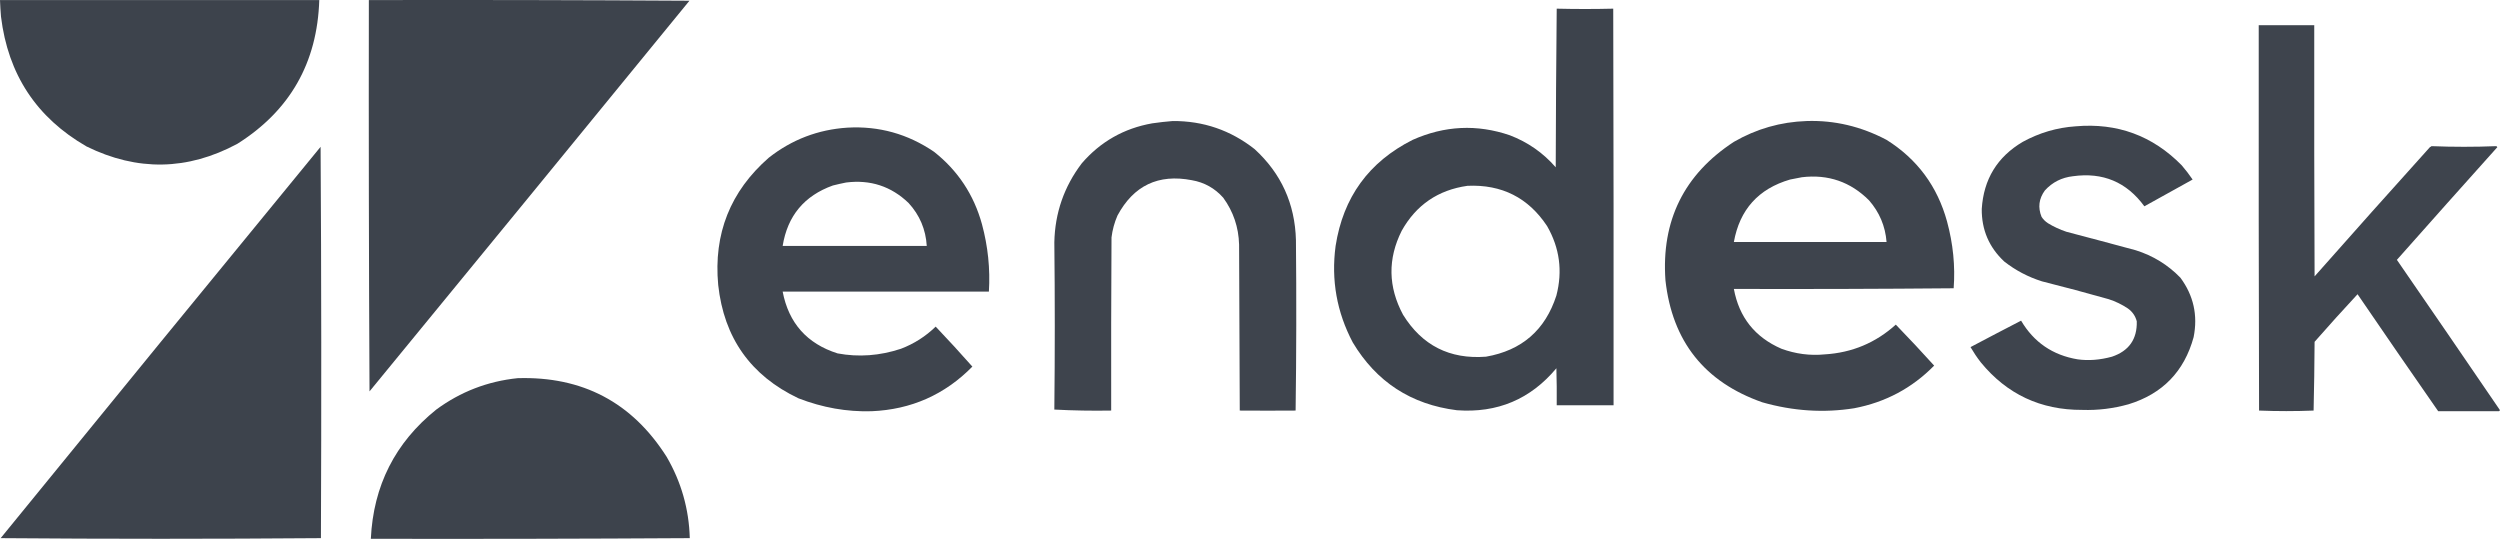
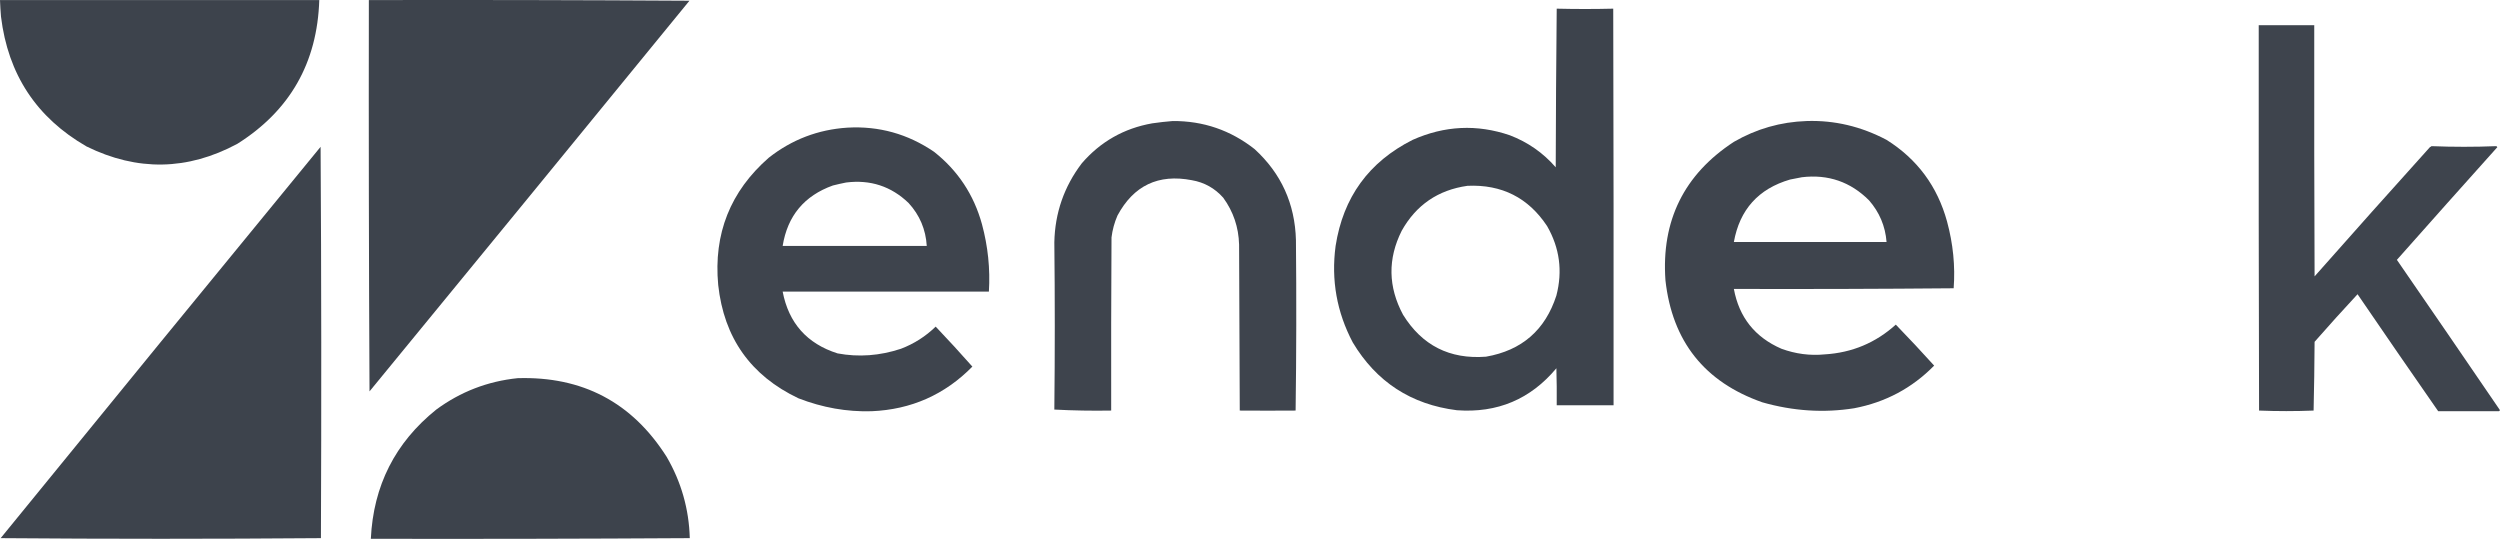
<svg xmlns="http://www.w3.org/2000/svg" id="Layer_1" x="0px" y="0px" viewBox="0 0 3782 815.2" style="enable-background:new 0 0 3782 815.2;" xml:space="preserve">
  <style type="text/css">	.st0{opacity:0.995;fill-rule:evenodd;clip-rule:evenodd;fill:#3D434C;enable-background:new    ;}	.st1{opacity:0.994;fill-rule:evenodd;clip-rule:evenodd;fill:#3D434C;enable-background:new    ;}	.st2{opacity:0.993;fill-rule:evenodd;clip-rule:evenodd;fill:#3D434C;enable-background:new    ;}	.st3{opacity:0.989;fill-rule:evenodd;clip-rule:evenodd;fill:#3D434C;enable-background:new    ;}	.st4{opacity:0.992;fill-rule:evenodd;clip-rule:evenodd;fill:#3D434C;enable-background:new    ;}	.st5{opacity:0.991;fill-rule:evenodd;clip-rule:evenodd;fill:#3D434C;enable-background:new    ;}</style>
  <g>
    <path class="st0" d="M0,0.1c161,0,322,0,483,0c-3,94.8-44.3,167.3-124,217.5c-75.3,40.4-151.3,41.7-228,4  C55.2,178,12.1,112.5,1.5,25.1C0.8,16.8,0.3,8.5,0,0.1z" />
  </g>
  <g>
    <path class="st1" d="M558,0.1c161.7-0.3,323.3,0,485,1c-161.1,197.2-322.4,394.2-484,591C558,394.8,557.7,197.5,558,0.1z" />
  </g>
  <g>
    <path class="st2" d="M2355,13.1c28.6,0.7,57.1,0.7,85.5,0c0.5,200,0.7,400,0.5,600c-28.7,0-57.3,0-86,0c0.2-18.7,0-37.3-0.5-56  c-39.1,46.8-89.2,68-150.5,63.5c-69.3-8.7-121.8-42.9-157.5-102.5c-24.2-45.8-32.9-94.5-26-146c11.4-73.6,50.2-127.1,116.5-160.5  c48.4-21.6,97.4-23.9,147-7c27.2,10.4,50.4,26.5,69.5,48.5C2353.7,173.1,2354.2,93.1,2355,13.1z M2220,281.1  c51.9-2.3,92.1,18,120.5,61c19,33.1,23.6,68.1,14,105c-16.9,52.3-52.4,83.1-106.5,92.5c-54.9,4.2-96.7-17-125.5-63.5  c-22.6-42.2-23.3-84.5-2-127C2142.4,310,2175.6,287.4,2220,281.1z" />
  </g>
  <g>
    <path class="st3" d="M3417,38.1c28,0,56,0,84,0c-0.2,126.7,0,253.3,0.5,380c57.8-65.4,116-130.6,174.5-195.5  c0.9-0.4,1.8-0.9,2.5-1.5c32.7,1.3,65.3,1.3,98,0c0.5,0.5,1,1,1.5,1.5c-50.9,56.7-101.5,113.5-152,170.5  c52.2,75.7,104.2,151.5,156,227.5c-0.5,0.5-1,1-1.5,1.5c-30.7,0-61.3,0-92,0c-40.9-58.8-81.6-117.8-122-177  c-22,23.7-43.7,47.7-65,72c-0.2,34.7-0.7,69.3-1.5,104c-27.6,1.1-55.1,1.1-82.5,0C3417,426.8,3416.8,232.5,3417,38.1z" />
  </g>
  <g>
    <path class="st4" d="M1774,183.1c46.2-0.3,87.5,13.8,124,42.5c40.2,36.8,61,82.7,62.5,137.5c0.8,86,0.7,172-0.5,258  c-28.2,0.2-56.4,0.2-84.5,0c-0.3-83.7-0.7-167.3-1-251c-0.7-26.3-8.7-50-24-71c-12.7-14.3-28.5-23.2-47.5-26.5  c-50.6-9.8-88.1,8.1-112.5,53.5c-4.6,10.6-7.6,21.6-9,33c-0.5,87.3-0.7,174.7-0.5,262c-28.8,0.5-57.5,0-86-1.5  c0.9-84.1,0.9-168.4,0-253c0.9-44.5,14.8-84.3,41.5-119.5c28.2-32.7,63.7-52.9,106.5-60.5C1753.4,185.1,1763.8,183.9,1774,183.1z" />
  </g>
  <g>
    <path class="st5" d="M2733,183.1c42-1.4,82.4,8.1,121,28.5c46.4,29.1,76.9,70.3,91.5,123.5c9.2,33.9,12.5,67.6,10,101  c-110.8,1-221.6,1.3-332.5,1c7.9,42.9,31.9,73.1,72,90.5c21.4,7.8,43.2,10.7,65.5,8.5c41.2-2.5,77-17.5,107.5-45  c19.7,20.3,39,41,58,62c-33.4,34-73.7,55.5-121,64.5c-46,7.3-92.4,4.3-139-9c-87.4-30.7-136.2-92.2-146.5-184.5  c-6.4-90.3,28.1-160.2,103.5-209.5C2657.1,194.9,2693.8,184.4,2733,183.1z M2726,268.1c39.7-4.7,73.5,7,101.5,35  c15.7,18,24.6,39,26.5,63c-77,0-154,0-231,0c8.8-49,37.1-80.5,85-94.5C2714.1,270.4,2720.1,269.2,2726,268.1z" />
  </g>
  <g>
-     <path class="st5" d="M3140,191.1c63-5.5,116.5,14.2,160.5,59c5.9,6.9,11.4,14,16.5,21.5c-24.3,13.5-48.7,27-73,40.5  c-26.8-36.7-62.8-51.8-108-45.5c-16.9,1.9-31.1,9-42.5,21.5c-9.1,12.5-10.8,25.8-5,40c2.5,3.8,5.7,7,9.5,9.5  c8.8,5.4,18.2,9.7,28,13c35,9.2,70,18.5,105,28c26.1,8.2,48.6,22,67.5,41.5c19.9,26.9,26.6,56.9,20,90  c-14.2,51.8-47,85.7-98.5,101.5c-22.9,6.4-46.2,9.3-70,8.5c-62.8,0.3-114-23.7-153.5-72c-5.7-7.3-10.8-15-15.5-23  c25.1-13.3,50.6-26.6,76.5-40c19.3,32.7,47.8,52.2,85.5,58.5c16.4,2.3,33.8,1,52-4c25.7-8.7,38.2-26.5,37.5-53.5  c-2.1-8.1-6.6-14.6-13.5-19.5c-9-6-18.7-10.7-29-14c-33.5-9.5-67.2-18.5-101-27c-20.9-6.6-39.9-16.6-57-30  c-22.9-21.4-34.3-47.9-34-79.5c2.8-44.9,23.4-78.7,62-101.5C3085.1,200.9,3111.7,193,3140,191.1z" />
-   </g>
+     </g>
  <g>
    <path class="st5" d="M1282,193.1c47.7-2.7,91.3,9.5,131,36.5c36,28.4,60.2,64.9,72.5,109.5c9.1,33.7,12.6,67.7,10.5,102  c-104,0-208,0-312,0c9.1,47.6,36.8,78.8,83,93.5c32,6,64,3.6,96-7c19.9-7.6,37.4-18.8,52.5-33.5c18.9,19.9,37.4,40,55.5,60.5  c-41.8,42.5-92.6,65-152.5,67.5c-37.3,1.1-74.1-5.4-110.5-19.5c-72.3-34.3-112.8-91.5-121.5-171.5c-7.2-77.4,18.3-141.6,76.5-192.5  C1198,211.1,1237.6,196,1282,193.1z M1280,276.1c36.7-4.6,68.2,5.7,94.5,31c16.8,18.3,26,40,27.5,65c-72.7,0-145.3,0-218,0  c7.3-45.5,32.7-76,76-91.5C1266.8,278.9,1273.4,277.4,1280,276.1z" />
  </g>
  <g>
    <path class="st2" d="M485,222.1c1.2,197.2,1.3,394.5,0.5,592c-161.4,1.3-322.9,1.3-484.5,0C162,616.5,323.3,419.1,485,222.1z" />
  </g>
  <g>
-     <path class="st1" d="M783,572.1c98.2-3,173.3,36.7,225.5,119c22.1,38,33.8,79,35,123c-160.8,1-321.6,1.3-482.5,1  c3.8-80.3,36.8-145.5,99-195.5C696.7,592.6,737.7,576.8,783,572.1z" />
+     <path class="st1" d="M783,572.1c98.2-3,173.3,36.7,225.5,119c22.1,38,33.8,79,35,123c-160.8,1-321.6,1.3-482.5,1  c3.8-80.3,36.8-145.5,99-195.5C696.7,592.6,737.7,576.8,783,572.1" />
  </g>
</svg>